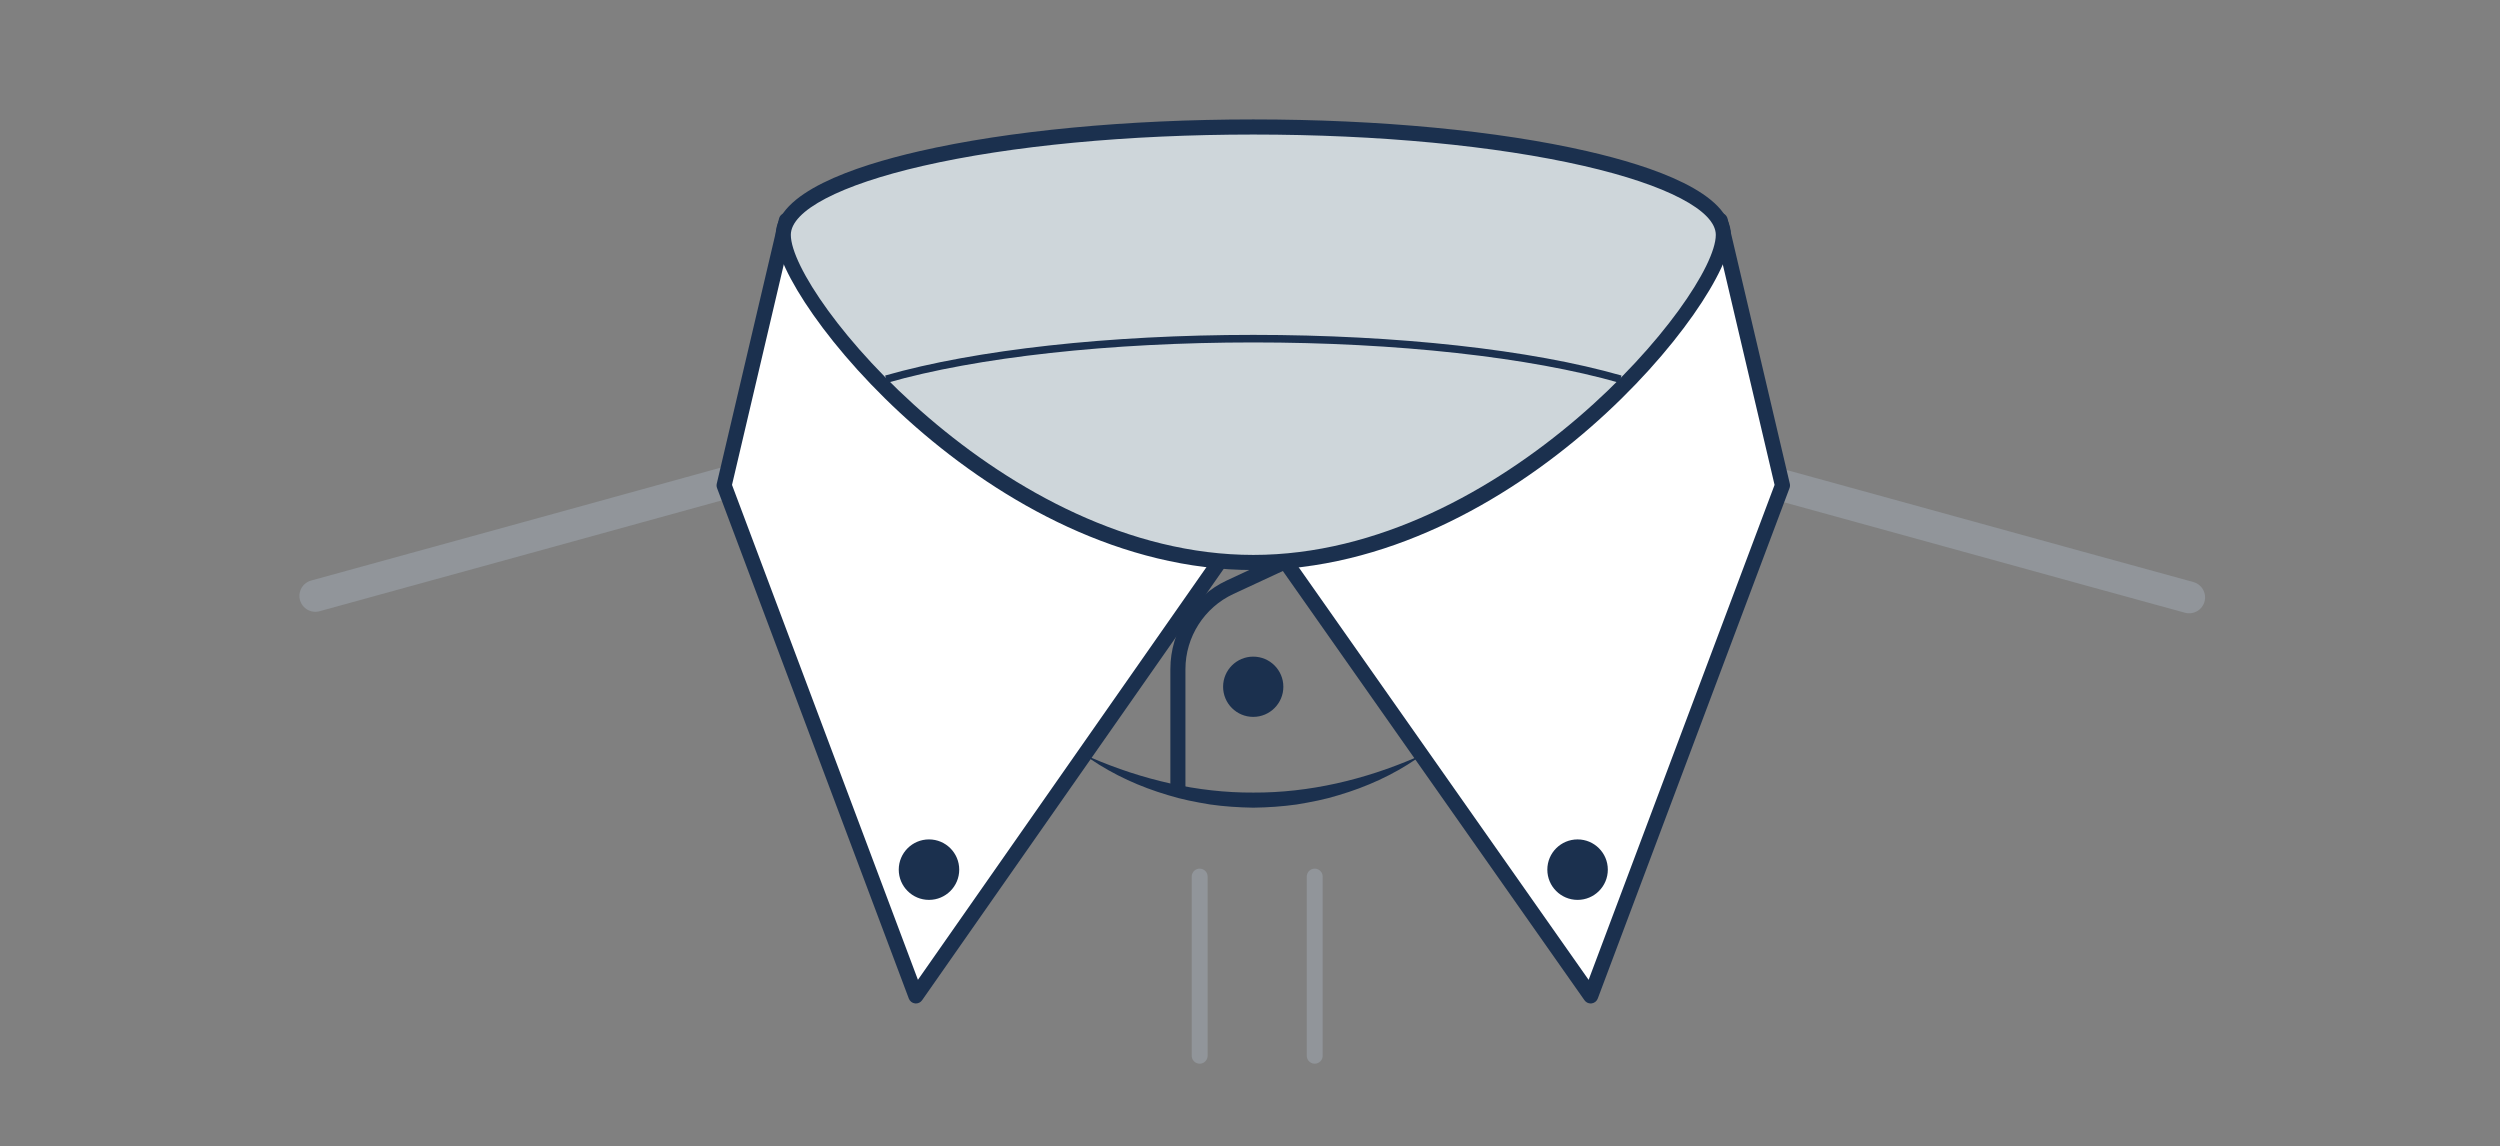
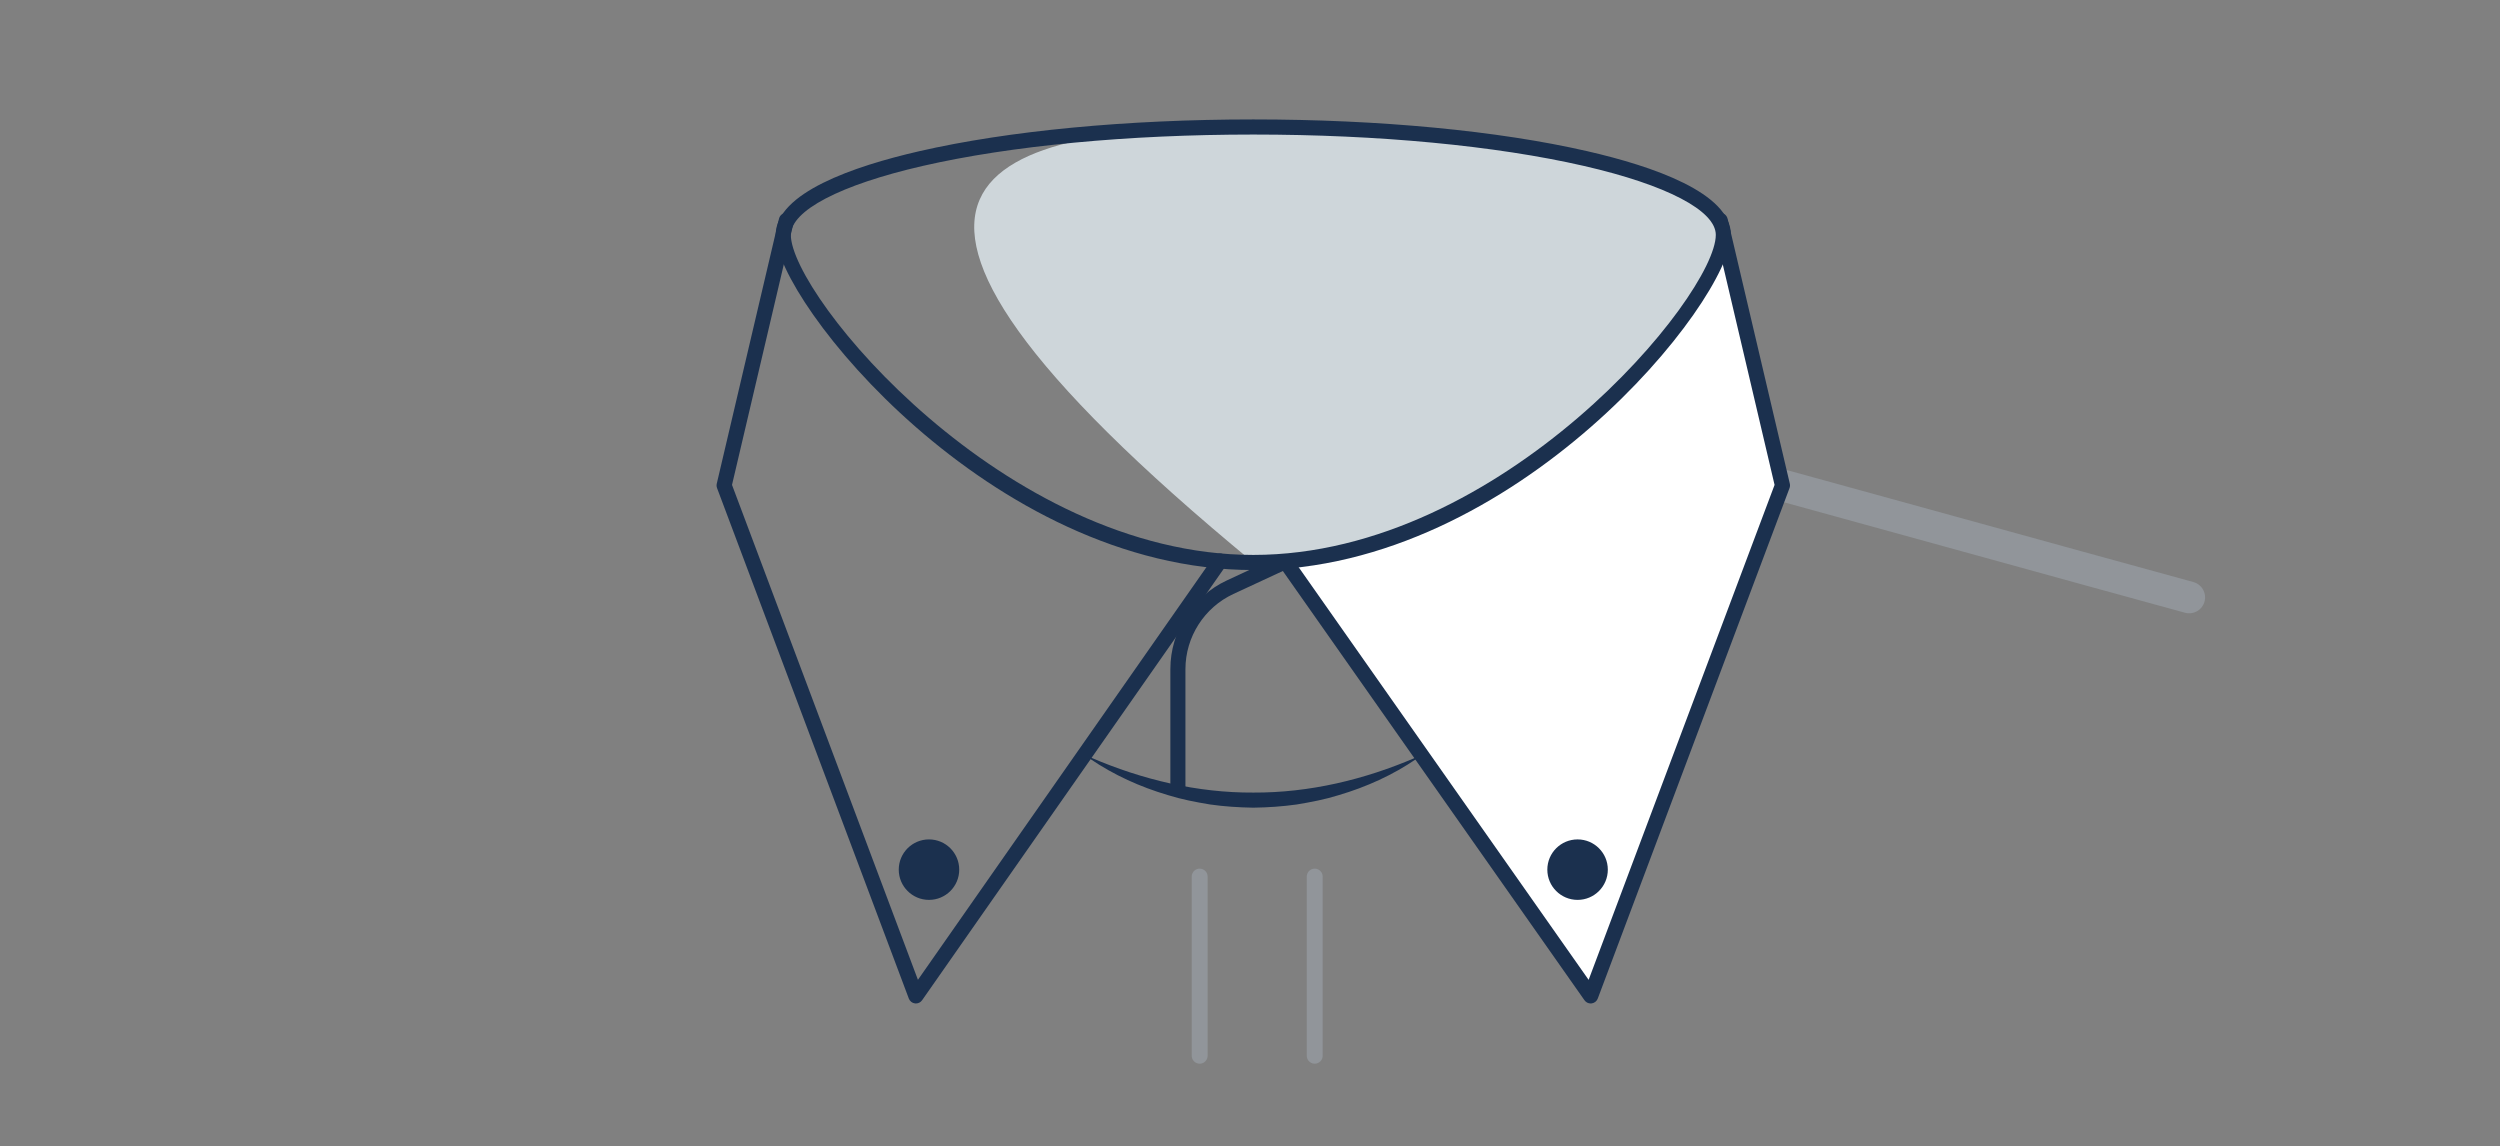
<svg xmlns="http://www.w3.org/2000/svg" width="314px" height="144px" viewBox="0 0 314 144" version="1.1" style="background: #FFFFFF;">
  <rect x="0" y="0" width="314" height="144" fill="#808080" stroke="none" />
  <title>Collar-button-down</title>
  <desc>Created with Sketch.</desc>
  <defs />
  <g id="Collar-button-down" stroke="none" stroke-width="1" fill="none" fill-rule="evenodd">
    <g id="thumbnail-misc/collar-background" opacity="0.4" transform="translate(8, 3)" stroke="#A9B4C0" stroke-linecap="round" stroke-linejoin="round">
      <g id="Group" transform="translate(31.606, 56.7)">
-         <path d="M51.682,0.9 C39.256,4.318 14.082,11.291 0,15.143" id="Stroke-15" stroke-width="4" />
        <path d="M235.352,0 C225.33,2.741 195.52,11.005 179.703,15.332" id="Stroke-15-Copy" stroke-width="4" transform="translate(207.528, 7.666) scale(-1, 1) translate(-207.528, -7.666) " />
      </g>
      <g id="Group-2" transform="translate(141.776, 107.1)">
        <path d="M15.352,0 L15.352,22.5" id="Stroke-19" stroke-width="2" />
        <path d="M0.903,0 L0.903,22.5" id="Stroke-19" stroke-width="2" />
      </g>
    </g>
    <g id="thumbnail/collar/Button-down" transform="translate(90, 14)">
      <g>
        <polygon id="Fill-1" fill="#FFFFFF" points="71.599 56.742 109.789 111.087 133.876 46.967 126.056 13.679" />
        <g id="Group-26" transform="translate(0, 0.036)">
          <path d="M109.789,112 C109.482,112 109.191,111.852 109.012,111.597 L70.821,57.251 C70.52,56.822 70.624,56.23 71.053,55.929 C71.482,55.627 72.073,55.73 72.376,56.16 L109.532,109.034 L132.886,46.867 L125.132,13.86 C125.013,13.349 125.329,12.838 125.84,12.718 C126.343,12.602 126.86,12.914 126.981,13.425 L134.801,46.714 C134.844,46.897 134.831,47.089 134.765,47.265 L110.678,111.385 C110.554,111.714 110.258,111.948 109.909,111.993 C109.869,111.998 109.829,112 109.789,112" id="Fill-2" fill="#1B304E" />
-           <polyline id="Fill-5" fill="#FFFFFF" points="8.769 13.643 0.95 46.932 25.037 111.051 63.227 56.427" />
          <path d="M25.037,112 C24.998,112 24.958,111.998 24.918,111.993 C24.568,111.949 24.272,111.715 24.148,111.385 L0.061,47.265 C-0.005,47.089 -0.018,46.897 0.025,46.714 L7.845,13.425 C7.966,12.914 8.483,12.601 8.986,12.718 C9.497,12.838 9.813,13.349 9.694,13.86 L1.94,46.867 L25.292,109.029 L62.449,55.882 C62.75,55.453 63.34,55.347 63.771,55.648 C64.201,55.949 64.307,56.541 64.006,56.97 L25.815,111.595 C25.637,111.851 25.345,112 25.037,112" id="Fill-7" fill="#1B304E" />
          <path d="M30.479,95.192 C30.479,97.29 28.779,98.99 26.681,98.99 C24.583,98.99 22.883,97.29 22.883,95.192 C22.883,93.094 24.583,91.394 26.681,91.394 C28.779,91.394 30.479,93.094 30.479,95.192" id="Fill-10" fill="#1B304E" />
-           <path d="M126.453,15.463 C126.453,22.946 100.021,56.612 67.416,56.612 C34.81,56.612 8.379,22.946 8.379,15.463 C8.379,7.98 34.81,1.914 67.416,1.914 C100.021,1.914 126.453,7.98 126.453,15.463" id="Fill-12" fill="#CED6DA" />
+           <path d="M126.453,15.463 C126.453,22.946 100.021,56.612 67.416,56.612 C8.379,7.98 34.81,1.914 67.416,1.914 C100.021,1.914 126.453,7.98 126.453,15.463" id="Fill-12" fill="#CED6DA" />
          <path d="M67.416,2.863 C51.716,2.863 36.966,4.264 25.883,6.807 C15.517,9.186 9.328,12.422 9.328,15.463 C9.328,23.096 36.129,55.662 67.416,55.662 C98.703,55.662 125.504,23.096 125.504,15.463 C125.504,12.422 119.315,9.186 108.949,6.807 C97.866,4.264 83.116,2.863 67.416,2.863 M67.416,57.561 C34.377,57.561 7.43,23.714 7.43,15.463 C7.43,10.199 17.233,6.844 25.458,4.956 C36.677,2.382 51.577,0.964 67.416,0.964 C83.255,0.964 98.155,2.382 109.374,4.956 C117.599,6.844 127.402,10.199 127.402,15.463 C127.402,23.714 100.455,57.561 67.416,57.561" id="Fill-14" fill="#1B304E" />
-           <path d="M113.399,34.045 C102.161,30.822 85.401,28.974 67.416,28.974 C49.432,28.974 32.672,30.822 21.435,34.044 L21.173,33.131 C32.493,29.886 49.347,28.025 67.416,28.025 C85.486,28.025 102.341,29.886 113.661,33.132 L113.399,34.045 Z" id="Fill-16" fill="#1B304E" />
          <path d="M104.345,95.192 C104.345,97.29 106.046,98.99 108.144,98.99 C110.241,98.99 111.942,97.29 111.942,95.192 C111.942,93.094 110.241,91.394 108.144,91.394 C106.046,91.394 104.345,93.094 104.345,95.192" id="Fill-18" fill="#1B304E" />
-           <path d="M71.189,72.221 C71.189,74.311 69.495,76.005 67.405,76.005 C65.315,76.005 63.621,74.311 63.621,72.221 C63.621,70.131 65.315,68.437 67.405,68.437 C69.495,68.437 71.189,70.131 71.189,72.221" id="Fill-20" fill="#1B304E" />
          <path d="M58.891,85.592 L56.998,85.592 L56.998,70.006 C56.998,65.237 59.793,60.859 64.118,58.852 L70.79,55.754 L71.587,57.469 L64.914,60.568 C61.255,62.266 58.891,65.971 58.891,70.006 L58.891,85.592 Z" id="Fill-22" fill="#1B304E" />
          <path d="M87.889,81.289 C84.931,83.31 81.625,84.804 78.161,85.829 C76.435,86.373 74.651,86.71 72.858,87.008 C71.058,87.262 69.238,87.382 67.415,87.409 C65.593,87.377 63.772,87.265 61.973,87.004 C60.18,86.709 58.397,86.367 56.67,85.824 C53.206,84.798 49.901,83.307 46.941,81.289 L47.017,81.115 C53.449,83.89 60.409,85.55 67.415,85.512 C74.422,85.549 81.381,83.89 87.814,81.115 L87.889,81.289 Z" id="Fill-24" fill="#1B304E" />
        </g>
      </g>
    </g>
  </g>
</svg>